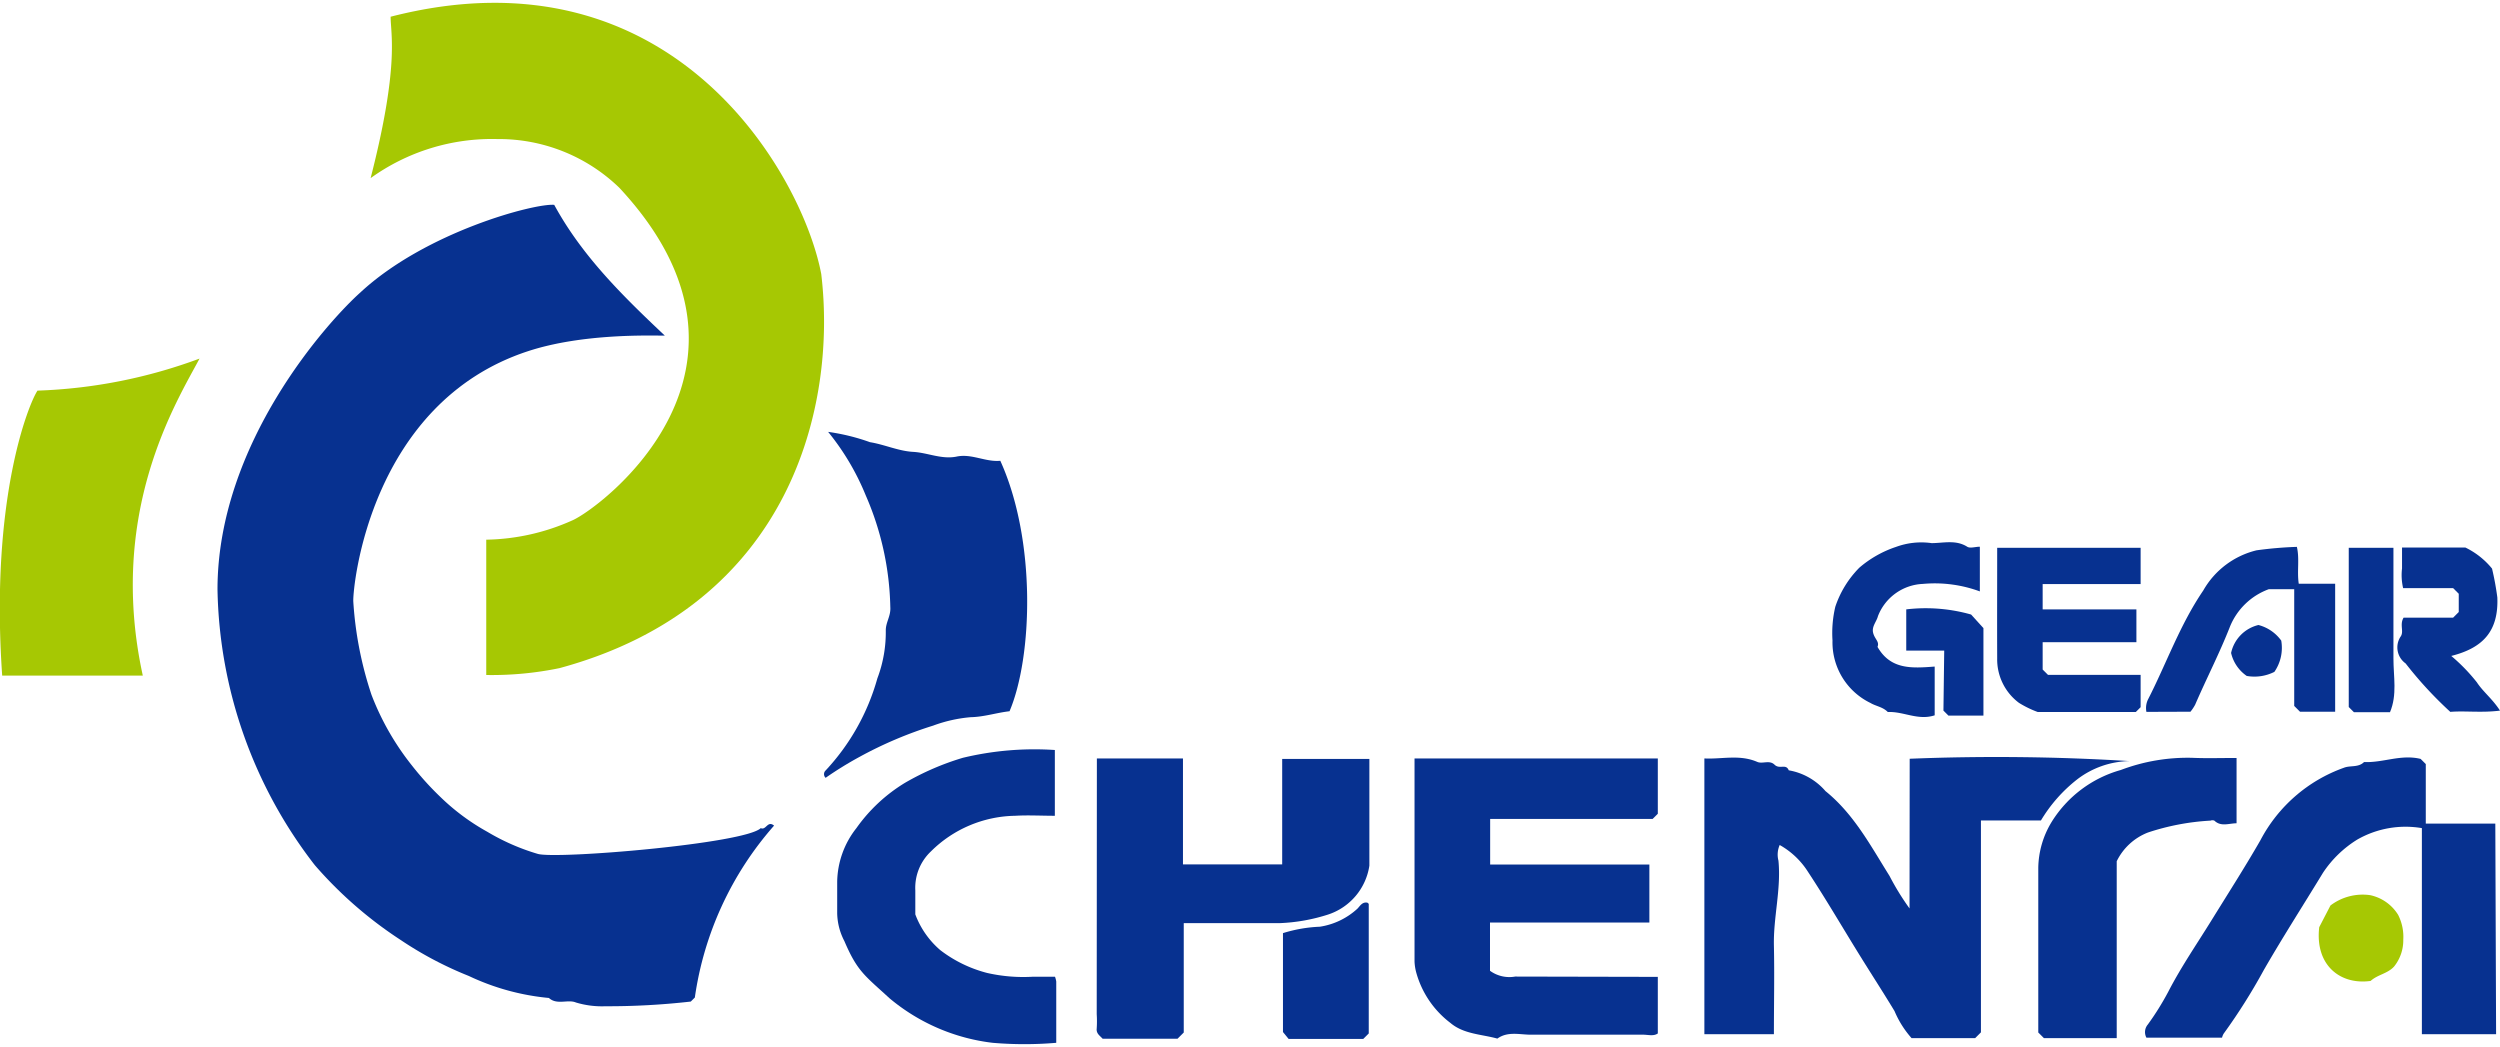
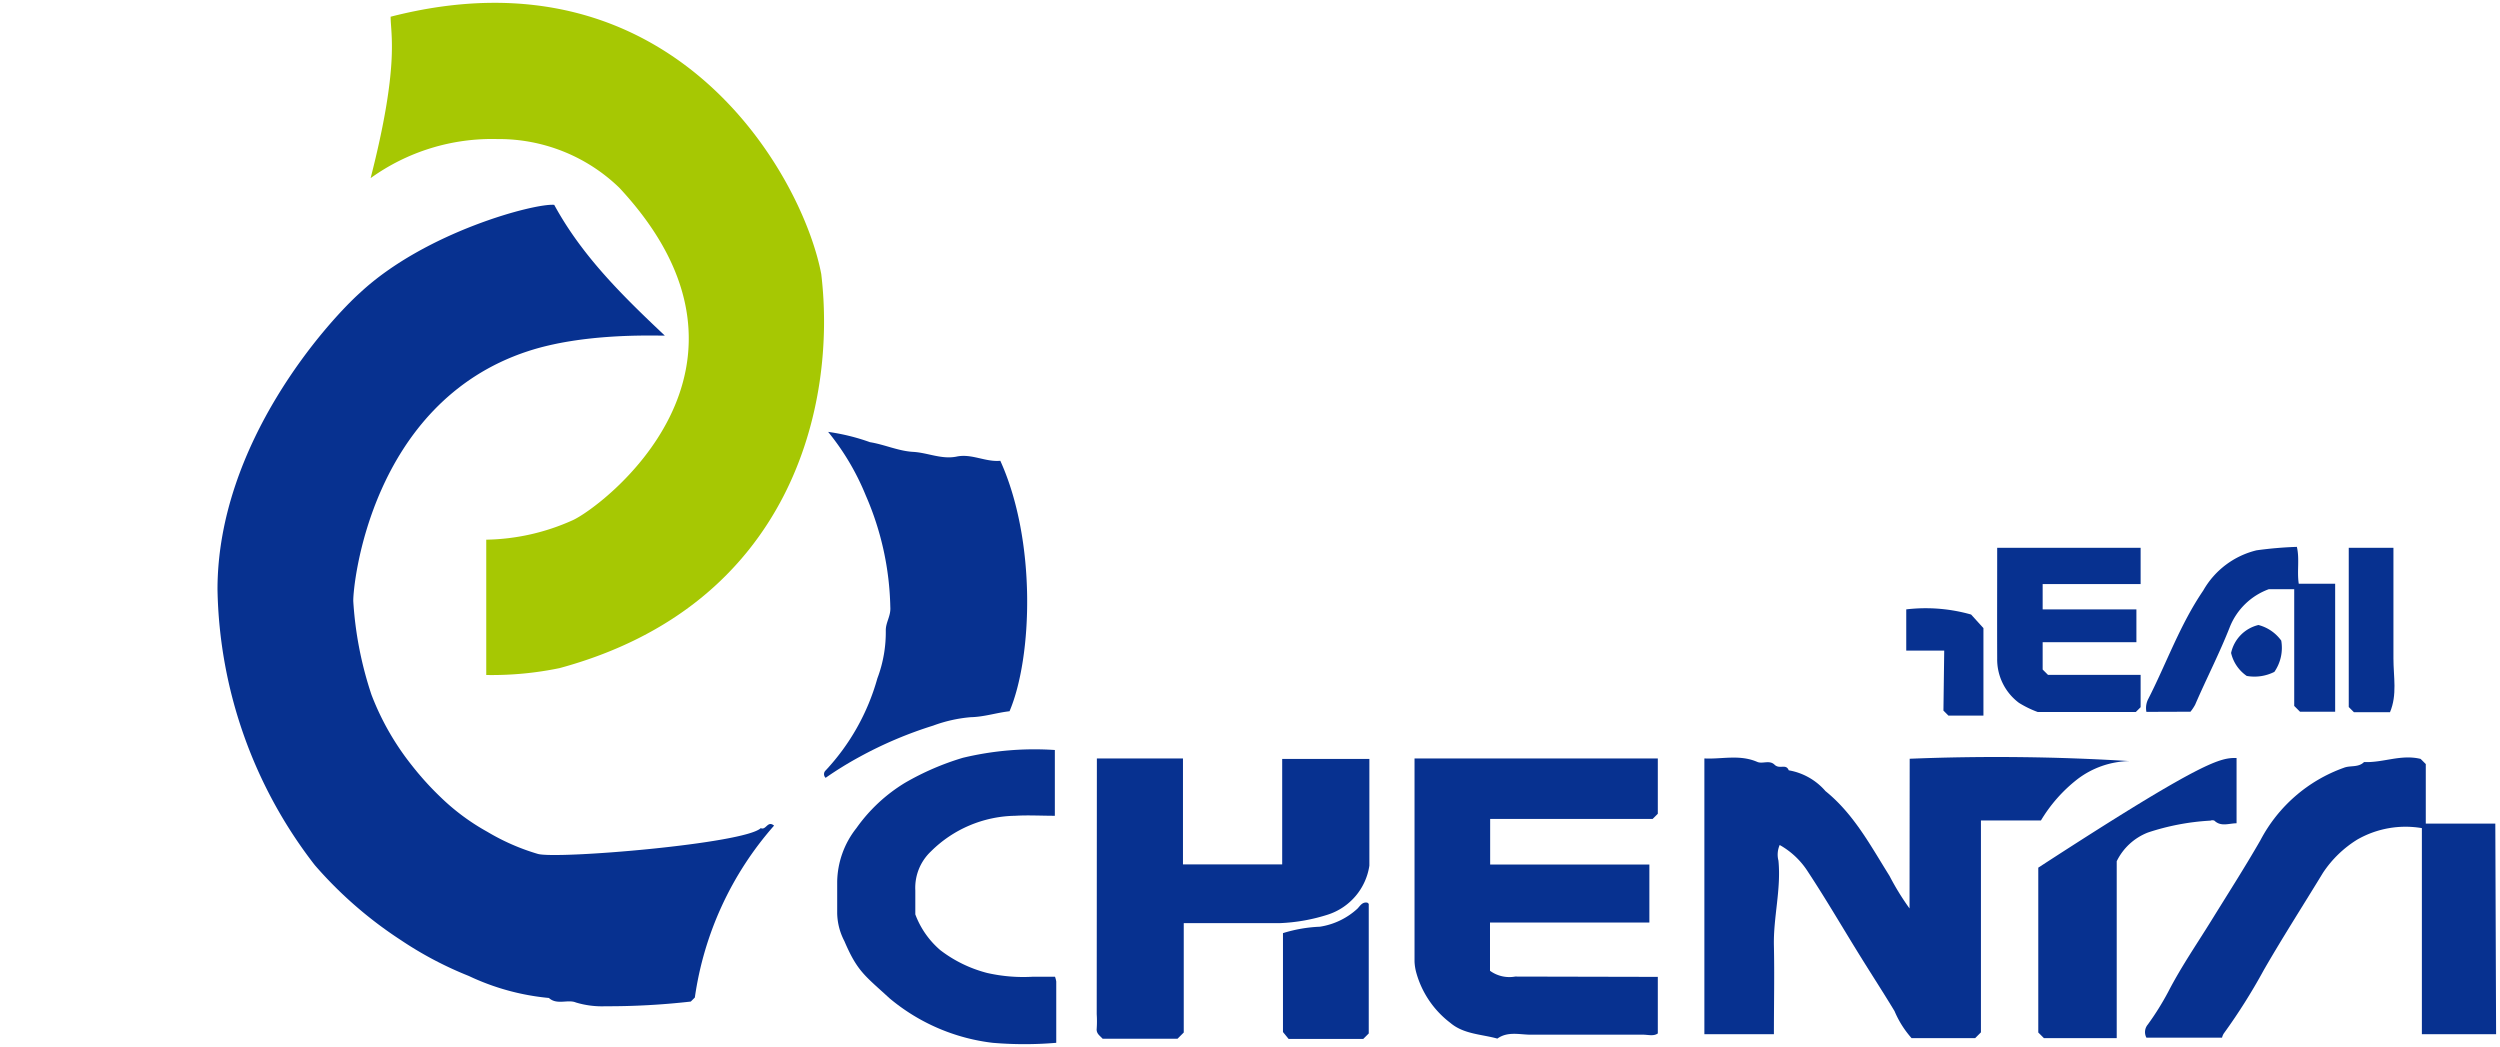
<svg xmlns="http://www.w3.org/2000/svg" id="圖層_1_影像" data-name="圖層 1 影像" viewBox="0 0 160 67">
  <defs>
    <style>.cls-1{fill:#a6c803;}.cls-2{fill:#073190;}</style>
  </defs>
  <title>logo-chenta工作區域 1</title>
  <path class="cls-1" d="M52.56,17.54c1,8.33-1.87,21.18-16.75,25.22a21.42,21.42,0,0,1-4.69.44V34.54a14,14,0,0,0,5.52-1.24c1.77-.78,13.78-9.7,3-21.28a11.08,11.08,0,0,0-7.8-3.12,13.29,13.29,0,0,0-8.12,2.5C25.57,4.18,25,2.21,25,1.07,43.12-3.59,51.38,11.28,52.56,17.54Z" />
-   <path class="cls-1" d="M2.4,25a32.9,32.9,0,0,0,10.37-2.05c-1.45,2.73-5.92,9.82-3.63,20.29h-9C-.65,31.85,1.86,25.8,2.4,25Z" />
  <path class="cls-2" d="M35.47,13.11c1.77,3.25,4.33,5.78,7.08,8.37-.95,0-5.28-.15-8.77,1-10.07,3.31-11.2,15-11.17,16a23.37,23.37,0,0,0,1.17,6A17,17,0,0,0,26.37,49a18.93,18.93,0,0,0,1.81,2,14.09,14.09,0,0,0,3,2.23,14.06,14.06,0,0,0,3.24,1.42C35.63,55,47.66,54,48.69,53c.34.16.43-.51.85-.16a21.15,21.15,0,0,0-5.07,11l-.26.26a47,47,0,0,1-5.47.3,5.73,5.73,0,0,1-1.88-.24c-.52-.22-1.21.18-1.73-.29A15.29,15.29,0,0,1,30,62.46a23.23,23.23,0,0,1-4.34-2.29,26.19,26.19,0,0,1-5.52-4.81,29.61,29.61,0,0,1-6.22-17.63c0-9.4,7.12-17.2,9.13-19C27.22,14.85,34.21,13,35.47,13.11Z" />
  <path class="cls-2" d="M122.22,48.56a138.2,138.2,0,0,1,14.06.15,5.65,5.65,0,0,0-3.34,1.17,9.57,9.57,0,0,0-2.32,2.63h-3.84V66.07l-.37.37h-4.07a6.27,6.27,0,0,1-1.09-1.73c-.7-1.16-1.44-2.3-2.16-3.46-1.13-1.82-2.21-3.68-3.39-5.47a5.09,5.09,0,0,0-1.8-1.7,1.54,1.54,0,0,0-.08,1c.18,1.83-.33,3.62-.29,5.44s0,3.7,0,5.67c-.72,0-1.46,0-2.19,0h-2.26V48.54c1.11.06,2.25-.27,3.38.22.34.15.78-.14,1.11.18s.73-.09.91.36a4,4,0,0,1,2.35,1.33c1.82,1.47,2.89,3.5,4.1,5.43a16.32,16.32,0,0,0,1.28,2.08Z" />
  <path class="cls-2" d="M106.1,62.52v3.62c-.28.2-.64.07-1,.08-2.38,0-4.75,0-7.13,0-.71,0-1.47-.23-2.14.25-1-.28-2.15-.28-3-1a6.08,6.08,0,0,1-2.18-3.19,3.22,3.22,0,0,1-.12-.74c0-4.31,0-8.62,0-13h15.57v3.54l-.33.33H95.37v2.92h10.19v3.71H95.36v3.09a2.11,2.11,0,0,0,1.61.37Z" />
  <path class="cls-2" d="M70.2,48.54h5.51v6.78h6.35V48.57h5.58c0,2.28,0,4.56,0,6.83A3.9,3.9,0,0,1,85,58.53a11.53,11.53,0,0,1-3.08.55c-2,0-4,0-6.16,0v7l-.4.4H70.57c-.18-.2-.42-.33-.38-.66a7.14,7.14,0,0,0,0-.92Z" />
  <path class="cls-2" d="M159.75,66.19H155V53a6.22,6.22,0,0,0-4.13.73,7.11,7.11,0,0,0-2.2,2.13c-1.26,2.07-2.57,4.11-3.78,6.21a37.55,37.55,0,0,1-2.58,4.09,1,1,0,0,0-.1.25h-4.84a.75.75,0,0,1,.09-.84,17.67,17.67,0,0,0,1.31-2.1c.83-1.61,1.86-3.1,2.81-4.64s2.11-3.35,3.09-5.06A9.72,9.72,0,0,1,150,49.14c.42-.17.93,0,1.3-.37,1.2.06,2.36-.51,3.62-.2l.33.33v3.81c.72,0,1.45,0,2.18,0h2.27Z" />
  <path class="cls-2" d="M64.61,45.52c-.82.09-1.61.36-2.48.38a9.12,9.12,0,0,0-2.41.54,25.79,25.79,0,0,0-4.71,2,23,23,0,0,0-2.17,1.34.32.32,0,0,1,0-.47,14.22,14.22,0,0,0,3.31-5.89,8.34,8.34,0,0,0,.54-3.08c0-.52.33-.92.29-1.48a18.75,18.75,0,0,0-1.57-7.15A15.92,15.92,0,0,0,53,27.64a13.36,13.36,0,0,1,2.68.66c.93.15,1.83.57,2.76.62s1.83.5,2.79.3,1.84.36,2.79.27C66.34,34.61,66.08,42.06,64.61,45.52Z" />
  <path class="cls-2" d="M67.51,52.21c-.88,0-1.71-.05-2.54,0a7.82,7.82,0,0,0-5.39,2.28,3.2,3.2,0,0,0-1,2.49c0,.57,0,1.14,0,1.54a5.58,5.58,0,0,0,1.6,2.29,8.35,8.35,0,0,0,3,1.46,10.42,10.42,0,0,0,2.93.24c.48,0,1,0,1.41,0a1.62,1.62,0,0,1,.08.31c0,1.27,0,2.55,0,3.92a24,24,0,0,1-4.07,0,12.58,12.58,0,0,1-6.6-2.85c-1.6-1.47-2.06-1.72-2.89-3.66a4,4,0,0,1-.46-1.79c0-.66,0-1.32,0-2A5.67,5.67,0,0,1,54.81,53a10.44,10.44,0,0,1,3.11-2.9,17.18,17.18,0,0,1,3.7-1.6A19.6,19.6,0,0,1,67.51,48Z" />
-   <path class="cls-2" d="M143.14,48.51v4.18c-.48,0-1,.24-1.42-.17a.34.34,0,0,0-.25,0,15.29,15.29,0,0,0-4,.76,3.72,3.72,0,0,0-2,1.84V66.44h-4.66l-.36-.36c0-3.51,0-7,0-10.55a5.79,5.79,0,0,1,.87-2.95,7.63,7.63,0,0,1,4.41-3.3,12.09,12.09,0,0,1,4.57-.78C141.2,48.54,142.12,48.51,143.14,48.51Z" />
+   <path class="cls-2" d="M143.14,48.51v4.18c-.48,0-1,.24-1.42-.17a.34.34,0,0,0-.25,0,15.29,15.29,0,0,0-4,.76,3.72,3.72,0,0,0-2,1.84V66.44h-4.66l-.36-.36c0-3.51,0-7,0-10.55C141.2,48.54,142.12,48.51,143.14,48.51Z" />
  <path class="cls-2" d="M127.82,35.06H137v2.32h-6.27V39h6V41.1h-6v1.75l.34.34H137v2.07l-.31.31h-6.27a6.46,6.46,0,0,1-1.21-.59,3.47,3.47,0,0,1-1.39-2.85C127.81,39.82,127.82,37.49,127.82,35.06Z" />
  <path class="cls-2" d="M137.37,45.56a1.27,1.27,0,0,1,.09-.77c1.19-2.32,2.05-4.8,3.55-7a5.38,5.38,0,0,1,3.41-2.57A24.45,24.45,0,0,1,147,35c.18.77,0,1.56.12,2.36h2.33v8.19H147.2l-.37-.37V37.71H145.2a4.26,4.26,0,0,0-2.48,2.39c-.67,1.71-1.51,3.33-2.23,5a2.92,2.92,0,0,1-.3.45Z" />
-   <path class="cls-2" d="M123.82,42.66v3.12c-1.07.35-2-.26-3-.21-.32-.33-.76-.37-1.11-.58a4.31,4.31,0,0,1-2.43-4,7.32,7.32,0,0,1,.18-2.16A6.46,6.46,0,0,1,119,36.33,7,7,0,0,1,121.35,35a4.69,4.69,0,0,1,2.27-.24c.76,0,1.55-.23,2.28.23.19.12.51,0,.81,0v2.86a8.34,8.34,0,0,0-3.64-.48,3.23,3.23,0,0,0-2.88,2.06c-.09.36-.41.66-.31,1.07s.42.56.28.9C121,42.87,122.37,42.77,123.82,42.66Z" />
-   <path class="cls-2" d="M153.83,39.53H157l.36-.36V38l-.36-.36H153.8a3.65,3.65,0,0,1-.07-1.26c0-.43,0-.87,0-1.34h4.05a5,5,0,0,1,1.71,1.35,18.14,18.14,0,0,1,.34,1.85c.08,2.12-.88,3.22-2.95,3.74a11.52,11.52,0,0,1,1.64,1.69c.39.6,1,1.06,1.48,1.81-1.21.15-2.24,0-3.18.08a25.07,25.07,0,0,1-2.86-3.1,1.26,1.26,0,0,1-.34-1.69C153.89,40.43,153.55,40,153.83,39.53Z" />
  <path class="cls-2" d="M82.11,66.05V59.72a9.1,9.1,0,0,1,2.36-.41,4.57,4.57,0,0,0,2.41-1.16c.17-.18.31-.44.63-.38,0,0,.09.06.09.09,0,2.75,0,5.51,0,8.28l-.35.35H82.47Z" />
  <path class="cls-2" d="M150.32,35.06h2.86v3.52c0,1.19,0,2.37,0,3.56s.25,2.32-.22,3.44h-2.31l-.33-.33Z" />
-   <path class="cls-1" d="M151.72,62.78c-1.94.27-3.57-1-3.29-3.44l.72-1.39a3.41,3.41,0,0,1,2.54-.66,2.78,2.78,0,0,1,1.79,1.26,3.1,3.1,0,0,1,.33,1.59,2.68,2.68,0,0,1-.59,1.72C152.8,62.32,152.17,62.37,151.72,62.78Z" />
  <path class="cls-2" d="M124.43,41.64H122V39a10.63,10.63,0,0,1,4.15.33l.79.87v5.6h-2.24l-.32-.32Z" />
  <path class="cls-2" d="M146,41a2.71,2.71,0,0,1-.44,2,2.83,2.83,0,0,1-1.77.26,2.46,2.46,0,0,1-1-1.47A2.35,2.35,0,0,1,144.54,40,2.61,2.61,0,0,1,146,41Z" />
</svg>